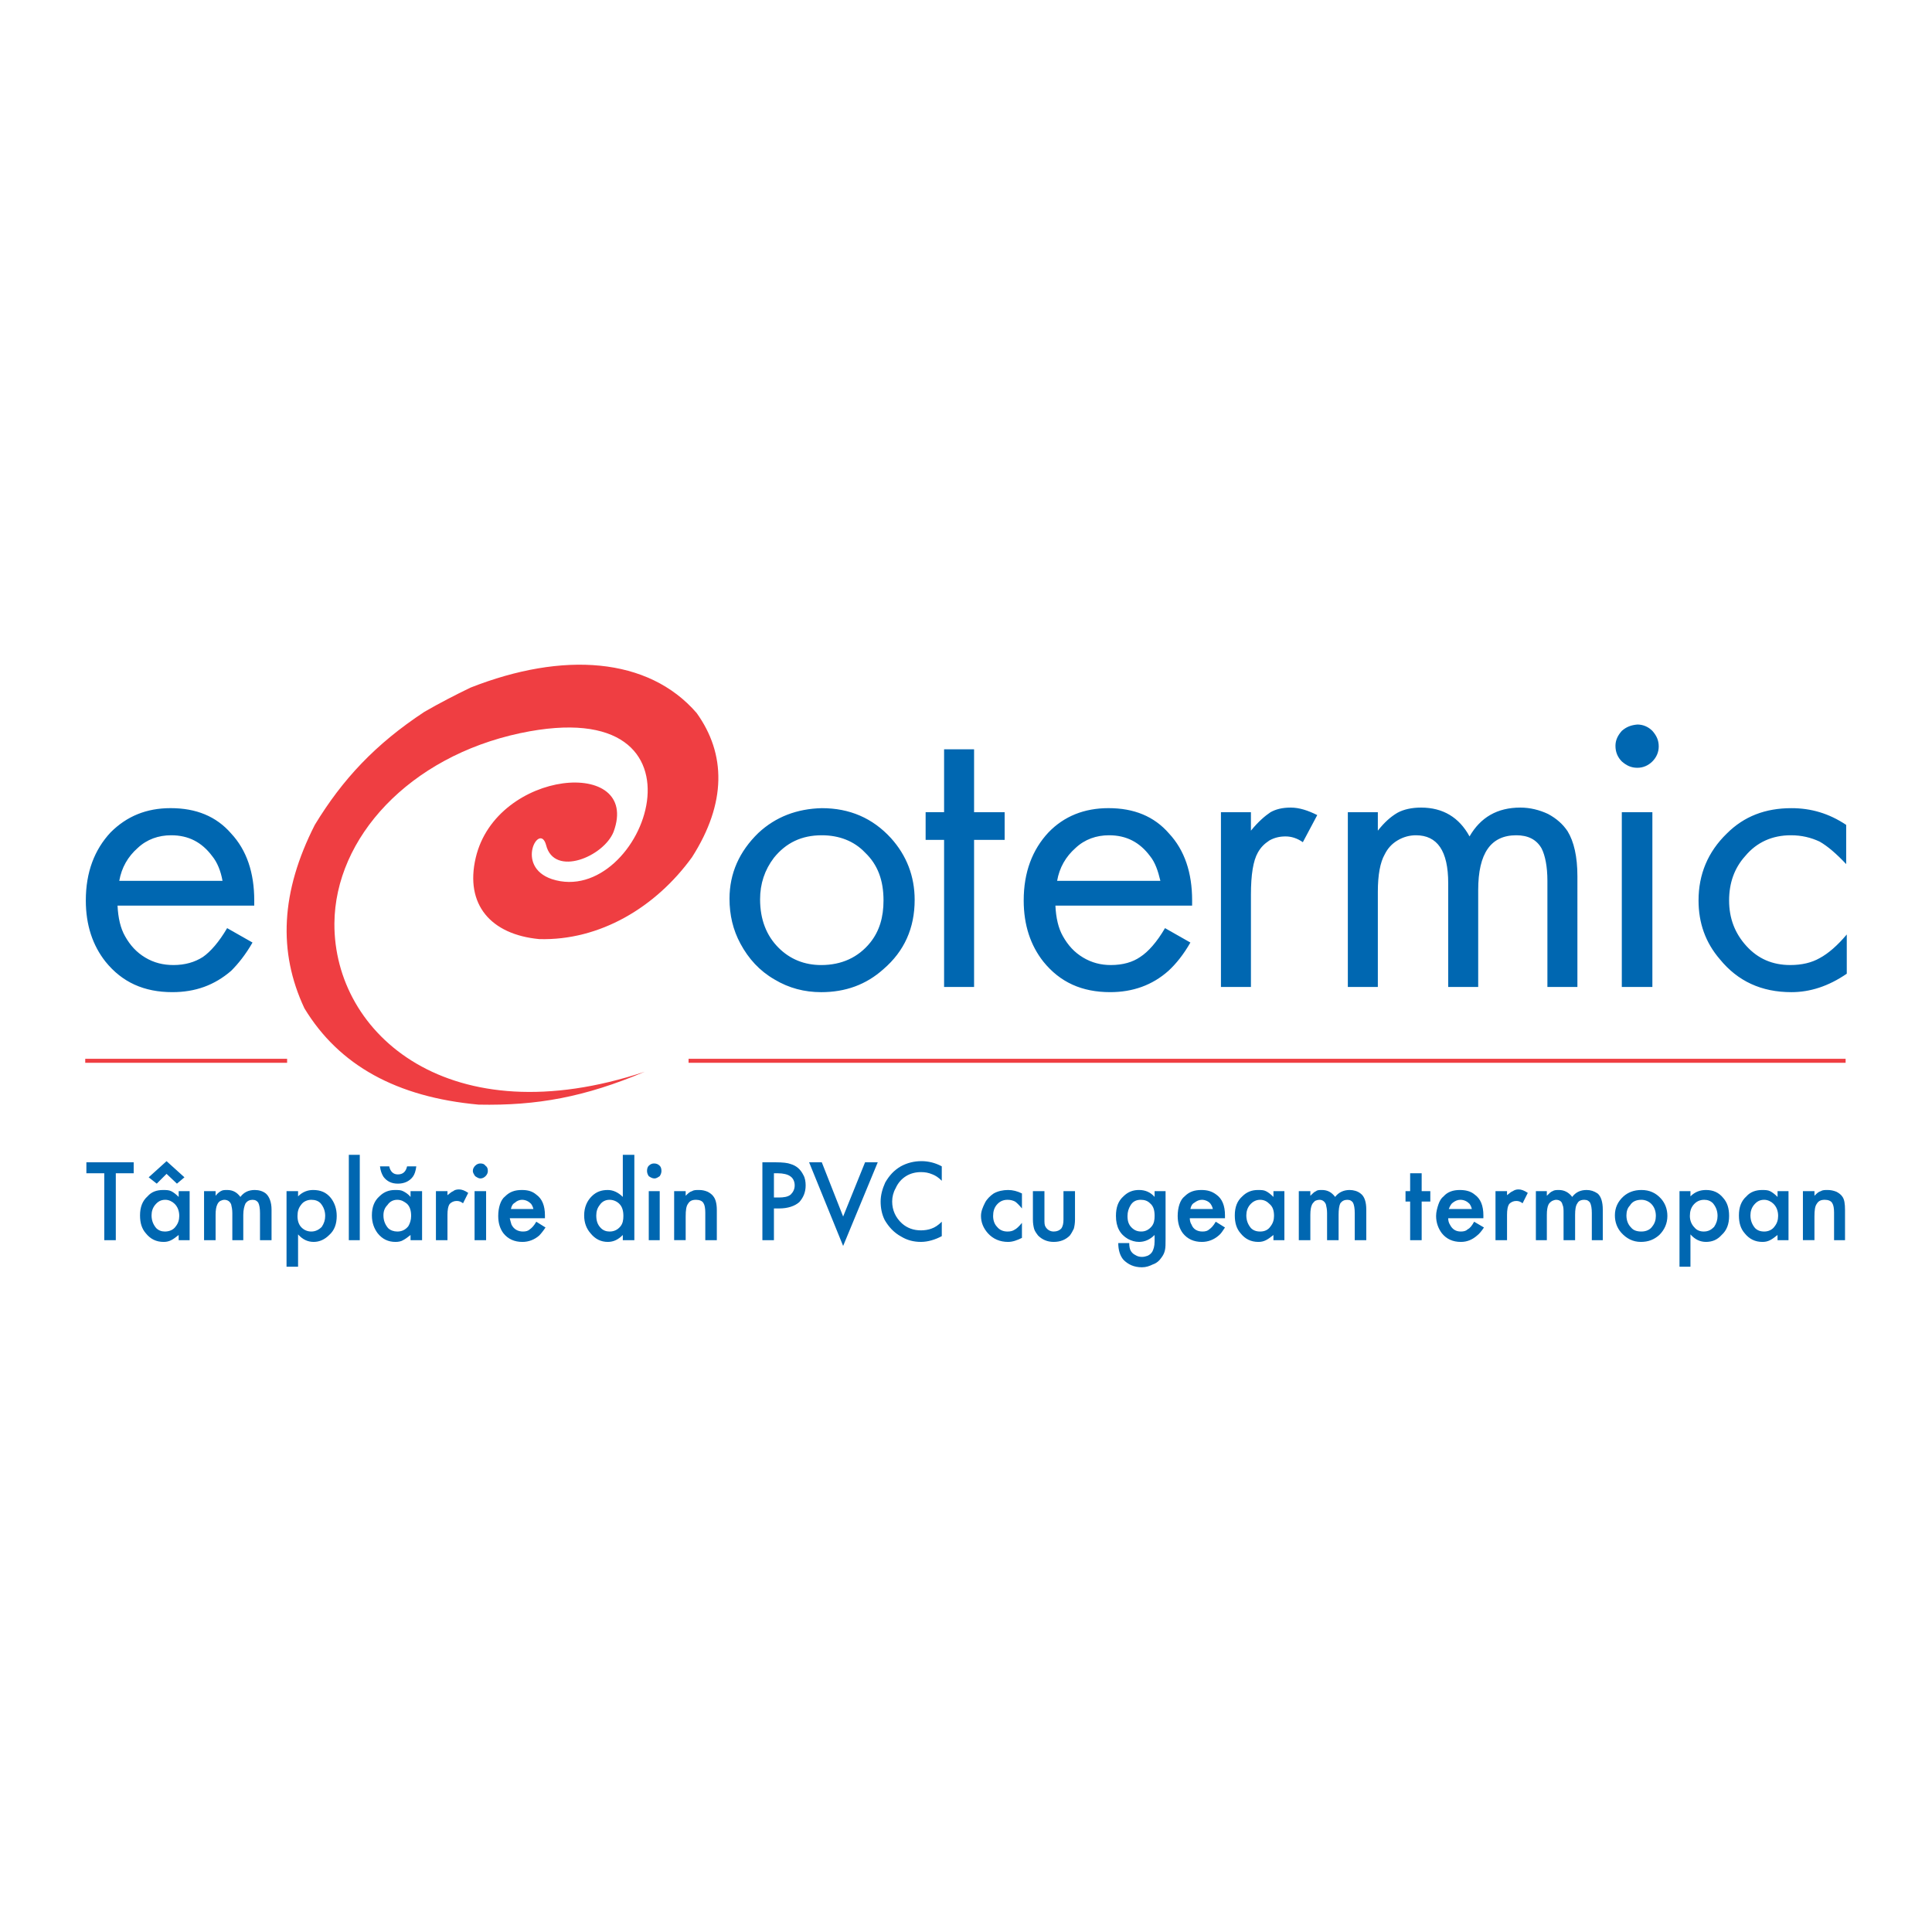
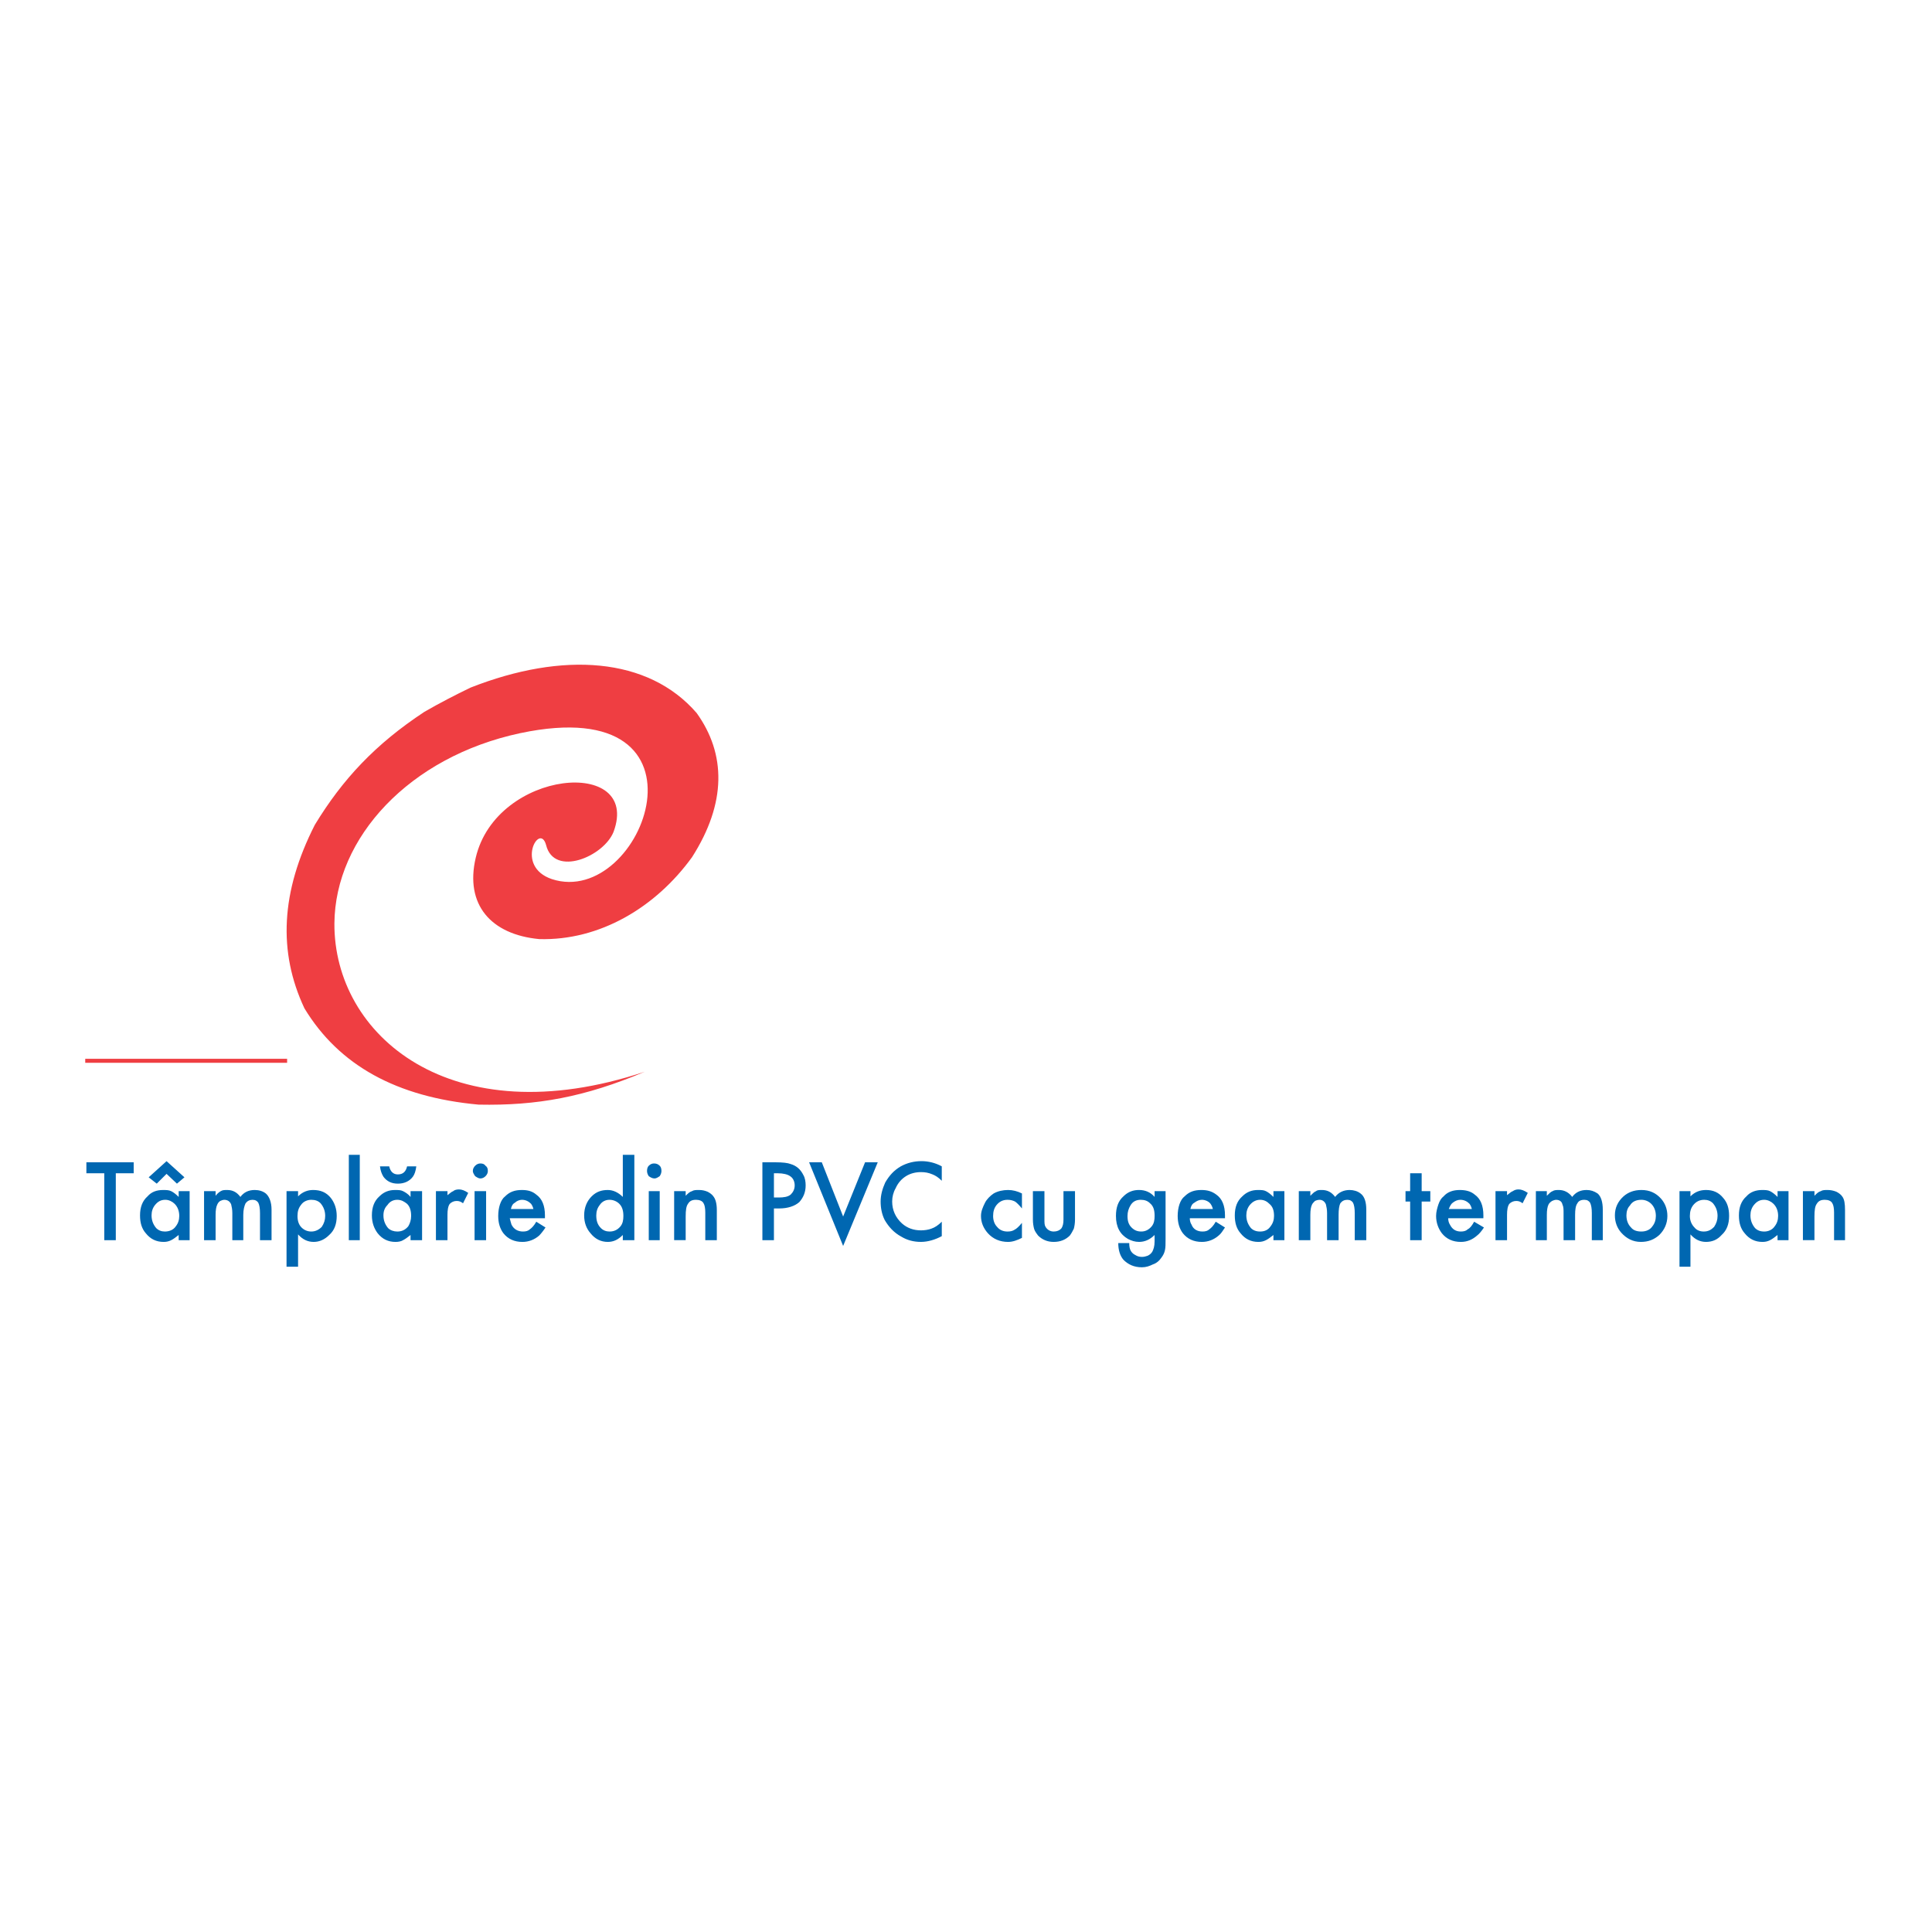
<svg xmlns="http://www.w3.org/2000/svg" version="1.0" id="Layer_1" x="0px" y="0px" width="192.756px" height="192.756px" viewBox="0 0 192.756 192.756" enable-background="new 0 0 192.756 192.756" xml:space="preserve">
  <g>
    <polygon fill-rule="evenodd" clip-rule="evenodd" fill="#FFFFFF" points="0,0 192.756,0 192.756,192.756 0,192.756 0,0  " />
-     <path fill-rule="evenodd" clip-rule="evenodd" fill="#0067B1" d="M25.365,90.355H11.727c0.058,1.208,0.288,2.245,0.748,3.05   c0.518,0.921,1.151,1.611,2.014,2.129s1.784,0.748,2.82,0.748c1.151,0,2.129-0.288,2.935-0.806   c0.748-0.518,1.611-1.496,2.417-2.877l2.532,1.438c-0.69,1.208-1.438,2.129-2.129,2.82c-1.669,1.438-3.568,2.129-5.87,2.129   c-2.82,0-5.006-0.979-6.675-3.05c-1.266-1.611-1.957-3.625-1.957-6.1c0-2.819,0.863-5.064,2.475-6.791   c1.611-1.611,3.568-2.417,5.985-2.417c2.532,0,4.546,0.806,6.042,2.532c1.553,1.669,2.302,3.913,2.302,6.675   C25.365,89.953,25.365,90.125,25.365,90.355L25.365,90.355z M22.2,87.881c-0.173-0.978-0.518-1.841-1.036-2.475   c-1.036-1.381-2.359-2.071-4.085-2.071c-1.266,0-2.417,0.403-3.338,1.266c-0.979,0.863-1.611,1.957-1.841,3.28H22.2L22.2,87.881z    M81.991,80.63c2.762,0,5.064,0.979,6.905,2.993c1.554,1.726,2.36,3.798,2.36,6.157c0,2.82-1.036,5.122-3.108,6.906   c-1.726,1.554-3.798,2.302-6.215,2.302c-1.668,0-3.223-0.402-4.661-1.266c-1.496-0.863-2.59-2.072-3.396-3.568   c-0.748-1.381-1.093-2.877-1.093-4.488c0-2.532,0.979-4.719,2.877-6.561C77.388,81.493,79.517,80.688,81.991,80.63L81.991,80.63z    M81.991,83.335c-2.014,0-3.568,0.748-4.776,2.244c-0.921,1.208-1.381,2.59-1.381,4.144c0,2.014,0.633,3.625,1.841,4.833   c1.151,1.151,2.59,1.727,4.258,1.727c2.014,0,3.683-0.748,4.892-2.244c0.921-1.151,1.323-2.532,1.323-4.201   c0-2.014-0.575-3.568-1.841-4.776C85.214,83.91,83.718,83.335,81.991,83.335L81.991,83.335z M97.184,83.795V98.47h-2.992V83.795   H92.35v-2.763h1.842V74.76h2.992v6.272h3.05v2.763H97.184L97.184,83.795z M118.937,90.355h-13.639   c0.058,1.208,0.288,2.245,0.748,3.05c0.518,0.921,1.15,1.611,2.015,2.129c0.862,0.518,1.783,0.748,2.762,0.748   c1.208,0,2.187-0.288,2.935-0.806c0.806-0.518,1.669-1.496,2.475-2.877l2.532,1.438c-0.69,1.208-1.438,2.129-2.187,2.82   c-1.611,1.438-3.568,2.129-5.812,2.129c-2.82,0-5.007-0.979-6.676-3.05c-1.266-1.611-1.956-3.625-1.956-6.1   c0-2.819,0.863-5.064,2.475-6.791c1.554-1.611,3.567-2.417,5.984-2.417c2.532,0,4.547,0.806,6.043,2.532   c1.554,1.669,2.302,3.913,2.302,6.675C118.937,89.953,118.937,90.125,118.937,90.355L118.937,90.355z M115.771,87.881   c-0.23-0.978-0.519-1.841-1.036-2.475c-1.036-1.381-2.359-2.071-4.086-2.071c-1.266,0-2.417,0.403-3.338,1.266   c-0.978,0.863-1.611,1.957-1.841,3.28H115.771L115.771,87.881z M121.813,81.033h2.992v1.842c0.748-0.921,1.438-1.497,1.957-1.842   c0.518-0.288,1.151-0.46,2.014-0.46c0.863,0,1.727,0.288,2.647,0.748l-1.438,2.705c-0.575-0.403-1.151-0.576-1.727-0.576   s-1.093,0.115-1.611,0.403c-0.518,0.345-0.863,0.691-1.151,1.208c-0.46,0.806-0.69,2.187-0.69,4.201v9.208h-2.992V81.033   L121.813,81.033z M134.474,81.033h2.993v1.842c0.633-0.806,1.266-1.381,1.956-1.784c0.633-0.345,1.438-0.518,2.359-0.518   c2.187,0,3.799,0.979,4.834,2.877c1.094-1.899,2.763-2.877,5.064-2.877c0.978,0,1.898,0.23,2.762,0.633   c0.863,0.46,1.497,1.036,1.957,1.727c0.633,1.036,0.979,2.532,0.979,4.489V98.47h-2.993V87.881c0-1.438-0.229-2.532-0.575-3.223   c-0.518-0.92-1.381-1.323-2.532-1.323c-2.532,0-3.798,1.784-3.798,5.467v9.668h-2.992V88.111c0-3.223-1.094-4.776-3.223-4.776   c-0.633,0-1.267,0.172-1.842,0.518s-0.979,0.806-1.266,1.381c-0.461,0.806-0.69,2.072-0.69,3.741v9.495h-2.993V81.033   L134.474,81.033z M164.858,81.033V98.47h-3.05V81.033H164.858L164.858,81.033z M163.362,72.286c0.576,0,1.094,0.23,1.496,0.633   c0.403,0.46,0.634,0.921,0.634,1.554c0,0.575-0.23,1.093-0.634,1.496c-0.402,0.403-0.92,0.633-1.496,0.633   c-0.633,0-1.094-0.23-1.554-0.633c-0.402-0.403-0.633-0.921-0.633-1.554c0-0.575,0.23-1.036,0.633-1.496   C162.269,72.516,162.729,72.343,163.362,72.286L163.362,72.286z M184.194,82.299v3.913c-0.979-1.036-1.841-1.784-2.647-2.244   c-0.863-0.403-1.783-0.633-2.877-0.633c-1.842,0-3.396,0.69-4.546,2.071c-1.094,1.209-1.611,2.705-1.611,4.431   c0,1.784,0.575,3.28,1.727,4.546c1.15,1.266,2.589,1.899,4.373,1.899c1.151,0,2.129-0.23,2.935-0.69   c0.863-0.46,1.784-1.266,2.705-2.359v3.914c-1.842,1.266-3.683,1.841-5.524,1.841c-2.992,0-5.352-1.093-7.136-3.28   c-1.438-1.668-2.129-3.625-2.129-5.87c0-2.589,0.92-4.834,2.819-6.675c1.727-1.727,3.855-2.532,6.445-2.532   C180.684,80.63,182.468,81.148,184.194,82.299L184.194,82.299z" />
-     <line fill="none" stroke="#EF3E42" stroke-width="0.399" stroke-miterlimit="2.613" x1="68.698" y1="105.836" x2="184.137" y2="105.836" />
    <line fill="none" stroke="#EF3E42" stroke-width="0.399" stroke-miterlimit="2.613" x1="8.504" y1="105.836" x2="28.645" y2="105.836" />
    <path fill-rule="evenodd" clip-rule="evenodd" fill="#EF3E42" d="M54.484,84.313c-0.633-2.359-3.165,2.129,0.576,3.396   c9.149,2.992,17.206-18.875-3.166-14.56c-11.049,2.359-18.473,10.416-18.53,18.991c-0.058,11.106,11.567,21.234,30.96,14.789   c-5.985,2.532-10.761,3.396-16.573,3.28c-8.172-0.748-13.927-3.913-17.379-9.61c-2.647-5.64-2.359-11.624,1.036-18.3   c2.762-4.546,6.042-8.057,10.934-11.279c1.497-0.863,3.05-1.668,4.604-2.417c9.207-3.625,17.724-3.05,22.558,2.532   c2.935,4.086,2.993,8.978-0.46,14.387c-3.625,5.006-9.207,8.344-15.25,8.172c-4.834-0.46-7.424-3.453-6.331-8.114   c2.072-8.862,16.516-10.071,13.754-2.589C60.238,85.464,55.29,87.536,54.484,84.313L54.484,84.313z" />
    <path fill-rule="evenodd" clip-rule="evenodd" fill="#0067B1" d="M11.554,117.058v6.675h-1.151v-6.675H8.619v-1.094h4.719v1.094   H11.554L11.554,117.058z M17.827,118.841h1.093v4.892h-1.093v-0.518c-0.288,0.229-0.518,0.402-0.748,0.518   c-0.23,0.115-0.46,0.173-0.748,0.173c-0.748,0-1.324-0.288-1.784-0.863c-0.403-0.46-0.576-1.036-0.576-1.784   c0-0.806,0.23-1.438,0.748-1.898c0.403-0.461,0.921-0.634,1.554-0.634c0.288,0,0.575,0,0.806,0.115   c0.23,0.115,0.46,0.288,0.748,0.576V118.841L17.827,118.841z M16.503,119.704c-0.46,0-0.748,0.173-1.036,0.519   c-0.23,0.287-0.346,0.633-0.346,1.035c0,0.519,0.173,0.921,0.461,1.267c0.23,0.229,0.518,0.345,0.863,0.345   c0.46,0,0.863-0.173,1.093-0.518c0.23-0.288,0.346-0.633,0.346-1.036c0-0.518-0.173-0.921-0.46-1.208   C17.193,119.877,16.848,119.704,16.503,119.704L16.503,119.704z M14.834,117.46l1.784-1.611l1.784,1.611l-0.748,0.633l-1.036-0.978   l-0.979,0.978L14.834,117.46L14.834,117.46z M20.359,118.841h1.151v0.461c0.172-0.23,0.403-0.403,0.518-0.461   c0.173-0.115,0.403-0.115,0.633-0.115c0.575,0,0.978,0.23,1.323,0.691c0.345-0.461,0.806-0.691,1.439-0.691   c0.403,0,0.806,0.115,1.093,0.346c0.345,0.288,0.576,0.863,0.576,1.611v3.05H25.94v-2.704c0-0.461-0.057-0.806-0.172-1.036   c-0.115-0.173-0.288-0.288-0.576-0.288c-0.288,0-0.518,0.115-0.69,0.346c-0.115,0.23-0.23,0.633-0.23,1.15v2.532h-1.093v-2.704   c0-0.346-0.058-0.634-0.115-0.863c-0.115-0.288-0.346-0.461-0.691-0.461c-0.115,0-0.288,0.058-0.403,0.115   c-0.172,0.115-0.23,0.23-0.288,0.346c-0.115,0.229-0.172,0.575-0.172,1.035v2.532h-1.151V118.841L20.359,118.841z M29.739,126.38   h-1.151v-7.539h1.151v0.519c0.46-0.461,0.979-0.634,1.496-0.634c0.748,0,1.324,0.23,1.784,0.807   c0.346,0.46,0.576,1.035,0.576,1.783c0,0.806-0.23,1.438-0.748,1.899c-0.46,0.46-0.978,0.69-1.554,0.69   c-0.575,0-1.093-0.23-1.554-0.748V126.38L29.739,126.38z M31.062,119.704c-0.403,0-0.806,0.173-1.036,0.519   c-0.23,0.287-0.345,0.633-0.345,1.093c0,0.461,0.115,0.863,0.403,1.151c0.288,0.287,0.633,0.402,0.979,0.402   c0.403,0,0.748-0.173,1.036-0.46c0.23-0.346,0.345-0.69,0.345-1.094c0-0.518-0.173-0.921-0.46-1.266   C31.753,119.819,31.465,119.704,31.062,119.704L31.062,119.704z M35.896,115.216v8.517h-1.094v-8.517H35.896L35.896,115.216z    M40.96,118.841h1.151v4.892H40.96v-0.518c-0.288,0.229-0.518,0.402-0.748,0.518c-0.173,0.115-0.46,0.173-0.748,0.173   c-0.748,0-1.324-0.288-1.784-0.863c-0.345-0.46-0.576-1.036-0.576-1.784c0-0.806,0.23-1.438,0.748-1.898   c0.46-0.461,0.979-0.634,1.554-0.634c0.345,0,0.575,0,0.806,0.115c0.23,0.115,0.518,0.288,0.748,0.576V118.841L40.96,118.841z    M39.637,119.704c-0.403,0-0.748,0.173-0.978,0.519c-0.288,0.287-0.403,0.633-0.403,1.035c0,0.519,0.173,0.921,0.461,1.267   c0.23,0.229,0.575,0.345,0.92,0.345c0.46,0,0.806-0.173,1.093-0.518c0.173-0.288,0.288-0.633,0.288-1.036   c0-0.518-0.115-0.921-0.403-1.208C40.327,119.877,40.04,119.704,39.637,119.704L39.637,119.704z M37.91,116.366h0.921   c0.115,0.519,0.403,0.806,0.863,0.806c0.518,0,0.806-0.287,0.921-0.806h0.92c-0.058,0.461-0.172,0.806-0.345,1.036   c-0.345,0.461-0.863,0.69-1.496,0.69s-1.093-0.229-1.439-0.69C38.083,117.115,37.968,116.827,37.91,116.366L37.91,116.366z    M43.493,118.841h1.151v0.403c0.23-0.173,0.403-0.346,0.575-0.403c0.115-0.115,0.345-0.173,0.576-0.173   c0.288,0,0.575,0.115,0.92,0.346l-0.518,1.036c-0.23-0.173-0.403-0.23-0.633-0.23c-0.288,0-0.518,0.115-0.69,0.288   c-0.172,0.23-0.23,0.633-0.23,1.093v2.532h-1.151V118.841L43.493,118.841z M48.499,118.841v4.892h-1.151v-4.892H48.499   L48.499,118.841z M47.924,116.079c0.23,0,0.403,0.058,0.518,0.23c0.173,0.114,0.23,0.287,0.23,0.518   c0,0.173-0.058,0.345-0.23,0.518c-0.115,0.115-0.288,0.23-0.518,0.23c-0.173,0-0.346-0.115-0.519-0.23   c-0.115-0.173-0.23-0.345-0.23-0.518c0-0.23,0.115-0.403,0.23-0.518C47.578,116.137,47.751,116.079,47.924,116.079L47.924,116.079z    M54.369,121.546h-3.51c0.058,0.23,0.115,0.46,0.173,0.633c0.23,0.461,0.633,0.69,1.15,0.69c0.288,0,0.519-0.058,0.691-0.229   c0.173-0.115,0.403-0.346,0.633-0.749l0.92,0.576c-0.23,0.345-0.46,0.633-0.633,0.806c-0.46,0.402-1.036,0.633-1.669,0.633   c-0.805,0-1.438-0.288-1.898-0.863c-0.346-0.46-0.518-1.036-0.518-1.727c0-0.402,0.058-0.806,0.172-1.15   c0.115-0.346,0.288-0.633,0.518-0.806c0.46-0.461,0.979-0.634,1.669-0.634c0.576,0,1.036,0.115,1.439,0.461   c0.575,0.403,0.863,1.094,0.863,2.071C54.369,121.315,54.369,121.431,54.369,121.546L54.369,121.546z M53.218,120.625   c-0.058-0.23-0.115-0.345-0.23-0.518c-0.23-0.23-0.518-0.403-0.921-0.403c-0.23,0-0.518,0.115-0.69,0.288   c-0.23,0.115-0.345,0.346-0.403,0.633H53.218L53.218,120.625z M62.138,115.216h1.151v8.517h-1.151v-0.518   c-0.46,0.46-0.921,0.69-1.497,0.69c-0.69,0-1.266-0.288-1.726-0.863c-0.403-0.46-0.633-1.036-0.633-1.784   c0-0.806,0.288-1.438,0.748-1.898c0.46-0.461,0.978-0.634,1.611-0.634c0.518,0,1.036,0.23,1.497,0.691V115.216L62.138,115.216z    M60.814,119.704c-0.403,0-0.748,0.173-0.978,0.519c-0.23,0.287-0.346,0.633-0.346,1.035c0,0.519,0.115,0.921,0.46,1.267   c0.23,0.229,0.518,0.345,0.863,0.345c0.46,0,0.806-0.173,1.094-0.518c0.23-0.288,0.288-0.633,0.288-1.036   c0-0.518-0.115-0.921-0.403-1.208C61.562,119.877,61.217,119.704,60.814,119.704L60.814,119.704z M65.82,118.841v4.892h-1.093   v-4.892H65.82L65.82,118.841z M65.245,116.079c0.23,0,0.403,0.058,0.575,0.23c0.115,0.114,0.173,0.287,0.173,0.518   c0,0.173-0.058,0.345-0.173,0.518c-0.172,0.115-0.345,0.23-0.518,0.23c-0.23,0-0.403-0.115-0.576-0.23   c-0.115-0.173-0.172-0.345-0.172-0.518c0-0.23,0.058-0.403,0.172-0.518C64.9,116.137,65.072,116.079,65.245,116.079L65.245,116.079   z M67.259,118.841h1.151v0.461c0.23-0.23,0.403-0.403,0.633-0.461c0.173-0.115,0.403-0.115,0.691-0.115   c0.345,0,0.575,0.058,0.863,0.173c0.23,0.115,0.461,0.288,0.576,0.461c0.23,0.287,0.345,0.748,0.345,1.381v2.992h-1.151v-2.762   c0-0.403-0.058-0.748-0.173-0.921c-0.115-0.23-0.403-0.346-0.748-0.346c-0.403,0-0.633,0.115-0.805,0.403   c-0.173,0.23-0.23,0.633-0.23,1.266v2.359h-1.151V118.841L67.259,118.841z M77.215,120.567v3.165h-1.151v-7.769h1.324   c0.69,0,1.208,0.058,1.496,0.173c0.575,0.173,0.978,0.518,1.266,1.093c0.173,0.288,0.23,0.69,0.23,1.036   c0,0.69-0.23,1.209-0.633,1.669c-0.46,0.403-1.151,0.633-2.014,0.633H77.215L77.215,120.567z M77.215,119.475h0.46   c0.518,0,0.92-0.058,1.208-0.288c0.23-0.23,0.403-0.519,0.403-0.921s-0.173-0.748-0.46-0.921c-0.23-0.173-0.69-0.287-1.208-0.287   h-0.403V119.475L77.215,119.475z M81.991,115.964l2.129,5.409l2.187-5.409h1.266l-3.453,8.345l-3.395-8.345H81.991L81.991,115.964z    M93.961,116.366v1.439c-0.345-0.346-0.633-0.519-0.921-0.634c-0.403-0.172-0.748-0.229-1.151-0.229   c-0.518,0-1.036,0.115-1.496,0.402c-0.46,0.288-0.806,0.69-1.036,1.209c-0.23,0.402-0.345,0.863-0.345,1.323   c0,0.863,0.345,1.611,0.979,2.187c0.518,0.461,1.151,0.69,1.899,0.69c0.345,0,0.748-0.058,1.036-0.172   c0.346-0.115,0.691-0.346,1.036-0.691v1.439c-0.633,0.345-1.381,0.575-2.072,0.575c-0.748,0-1.381-0.173-1.957-0.518   c-0.748-0.403-1.266-0.979-1.669-1.669c-0.288-0.576-0.403-1.209-0.403-1.842s0.173-1.266,0.46-1.899   c0.403-0.69,0.863-1.208,1.554-1.611c0.633-0.345,1.323-0.518,2.071-0.518C92.637,115.849,93.328,116.021,93.961,116.366   L93.961,116.366z M101.96,119.071v1.496c-0.288-0.345-0.518-0.575-0.69-0.69c-0.23-0.115-0.461-0.173-0.748-0.173   c-0.461,0-0.806,0.173-1.094,0.519c-0.229,0.287-0.345,0.633-0.345,1.093c0,0.403,0.115,0.806,0.402,1.094   c0.23,0.287,0.575,0.46,1.036,0.46c0.287,0,0.518-0.058,0.69-0.173c0.23-0.114,0.46-0.345,0.748-0.69v1.496   c-0.46,0.23-0.921,0.403-1.381,0.403c-0.806,0-1.496-0.288-2.015-0.863c-0.46-0.518-0.69-1.094-0.69-1.727   c0-0.46,0.173-0.863,0.403-1.323c0.172-0.346,0.518-0.69,0.863-0.921c0.402-0.23,0.92-0.346,1.438-0.346   C101.039,118.726,101.5,118.841,101.96,119.071L101.96,119.071z M104.204,118.841v2.82c0,0.345,0,0.575,0.115,0.748   c0.173,0.287,0.461,0.46,0.806,0.46c0.346,0,0.575-0.115,0.748-0.287c0.173-0.23,0.23-0.519,0.23-0.921v-2.82h1.15v2.82   c0,0.402-0.058,0.69-0.115,0.921c-0.114,0.229-0.229,0.46-0.402,0.69c-0.402,0.402-0.921,0.633-1.611,0.633   c-0.633,0-1.15-0.23-1.554-0.633c-0.173-0.23-0.346-0.461-0.403-0.69c-0.058-0.23-0.115-0.519-0.115-0.921v-2.82H104.204   L104.204,118.841z M116.289,118.841v4.776c0,0.461,0,0.863-0.058,1.094c-0.058,0.288-0.173,0.518-0.345,0.748   c-0.23,0.346-0.519,0.575-0.863,0.69c-0.346,0.173-0.69,0.288-1.094,0.288c-0.806,0-1.381-0.288-1.842-0.748   c-0.345-0.403-0.518-0.979-0.518-1.669h1.094c0,0.346,0.058,0.633,0.173,0.806c0.114,0.173,0.229,0.288,0.46,0.402   c0.173,0.115,0.402,0.173,0.633,0.173s0.403-0.058,0.575-0.115c0.23-0.114,0.346-0.229,0.461-0.402   c0.115-0.23,0.229-0.518,0.229-1.036v-0.633c-0.46,0.46-0.978,0.69-1.553,0.69c-0.403,0-0.749-0.115-1.094-0.288   c-0.806-0.46-1.209-1.208-1.209-2.302c0-0.863,0.23-1.496,0.748-1.956c0.461-0.461,0.979-0.634,1.555-0.634   c0.633,0,1.15,0.23,1.553,0.691v-0.576H116.289L116.289,118.841z M113.814,119.704c-0.46,0-0.806,0.173-1.035,0.576   c-0.173,0.287-0.288,0.633-0.288,1.035c0,0.519,0.115,0.863,0.402,1.151c0.288,0.287,0.576,0.402,0.979,0.402   c0.403,0,0.748-0.173,1.036-0.518c0.23-0.288,0.287-0.633,0.287-1.036c0-0.575-0.114-0.978-0.46-1.266   C114.505,119.819,114.218,119.704,113.814,119.704L113.814,119.704z M122.217,121.546h-3.511c0,0.23,0.058,0.46,0.173,0.633   c0.173,0.461,0.575,0.69,1.093,0.69c0.288,0,0.519-0.058,0.691-0.229c0.172-0.115,0.402-0.346,0.633-0.749l0.921,0.576   c-0.23,0.345-0.403,0.633-0.634,0.806c-0.46,0.402-1.035,0.633-1.669,0.633c-0.805,0-1.438-0.288-1.898-0.863   c-0.346-0.46-0.518-1.036-0.518-1.727c0-0.402,0.058-0.806,0.172-1.15c0.115-0.346,0.288-0.633,0.519-0.806   c0.46-0.461,0.978-0.634,1.669-0.634c0.575,0,1.035,0.115,1.496,0.461c0.575,0.403,0.863,1.094,0.863,2.071   C122.217,121.315,122.217,121.431,122.217,121.546L122.217,121.546z M121.008,120.625c-0.058-0.23-0.115-0.345-0.23-0.518   c-0.172-0.23-0.518-0.403-0.863-0.403c-0.287,0-0.518,0.115-0.748,0.288c-0.229,0.115-0.345,0.346-0.402,0.633H121.008   L121.008,120.625z M127.051,118.841h1.093v4.892h-1.093v-0.518c-0.288,0.229-0.519,0.402-0.749,0.518   c-0.229,0.115-0.46,0.173-0.748,0.173c-0.748,0-1.323-0.288-1.783-0.863c-0.403-0.46-0.575-1.036-0.575-1.784   c0-0.806,0.229-1.438,0.748-1.898c0.46-0.461,0.978-0.634,1.553-0.634c0.346,0,0.576,0,0.806,0.115   c0.23,0.115,0.461,0.288,0.749,0.576V118.841L127.051,118.841z M125.727,119.704c-0.402,0-0.748,0.173-1.035,0.519   c-0.23,0.287-0.346,0.633-0.346,1.035c0,0.519,0.173,0.921,0.46,1.267c0.23,0.229,0.519,0.345,0.921,0.345   c0.461,0,0.806-0.173,1.036-0.518c0.23-0.288,0.346-0.633,0.346-1.036c0-0.518-0.115-0.921-0.461-1.208   C126.417,119.877,126.13,119.704,125.727,119.704L125.727,119.704z M129.582,118.841h1.151v0.461   c0.23-0.23,0.403-0.403,0.575-0.461c0.115-0.115,0.346-0.115,0.576-0.115c0.575,0,0.978,0.23,1.323,0.691   c0.345-0.461,0.863-0.691,1.438-0.691c0.402,0,0.806,0.115,1.094,0.346c0.402,0.288,0.575,0.863,0.575,1.611v3.05h-1.151v-2.704   c0-0.461-0.058-0.806-0.172-1.036c-0.115-0.173-0.288-0.288-0.576-0.288c-0.287,0-0.518,0.115-0.69,0.346   c-0.115,0.23-0.173,0.633-0.173,1.15v2.532h-1.15v-2.704c0-0.346-0.058-0.634-0.115-0.863c-0.115-0.288-0.345-0.461-0.633-0.461   c-0.173,0-0.346,0.058-0.46,0.115c-0.116,0.115-0.23,0.23-0.288,0.346c-0.115,0.229-0.173,0.575-0.173,1.035v2.532h-1.151V118.841   L129.582,118.841z M141.84,119.877v3.855h-1.15v-3.855h-0.461v-1.036h0.461v-1.783h1.15v1.783h0.863v1.036H141.84L141.84,119.877z    M147.997,121.546h-3.51c0,0.23,0.058,0.46,0.172,0.633c0.23,0.461,0.576,0.69,1.094,0.69c0.288,0,0.519-0.058,0.69-0.229   c0.23-0.115,0.403-0.346,0.634-0.749l0.978,0.576c-0.229,0.345-0.46,0.633-0.69,0.806c-0.46,0.402-0.979,0.633-1.611,0.633   c-0.806,0-1.438-0.288-1.899-0.863c-0.345-0.46-0.575-1.036-0.575-1.727c0-0.402,0.115-0.806,0.23-1.15   c0.115-0.346,0.288-0.633,0.518-0.806c0.403-0.461,0.979-0.634,1.611-0.634c0.576,0,1.094,0.115,1.497,0.461   c0.575,0.403,0.862,1.094,0.862,2.071C147.997,121.315,147.997,121.431,147.997,121.546L147.997,121.546z M146.847,120.625   c-0.058-0.23-0.115-0.345-0.23-0.518c-0.23-0.23-0.518-0.403-0.921-0.403c-0.287,0-0.518,0.115-0.748,0.288   c-0.173,0.115-0.288,0.346-0.402,0.633H146.847L146.847,120.625z M149.206,118.841h1.151v0.403   c0.229-0.173,0.402-0.346,0.575-0.403c0.173-0.115,0.345-0.173,0.575-0.173c0.288,0,0.575,0.115,0.921,0.346l-0.519,1.036   c-0.229-0.173-0.402-0.23-0.633-0.23c-0.287,0-0.518,0.115-0.69,0.288c-0.173,0.23-0.229,0.633-0.229,1.093v2.532h-1.151V118.841   L149.206,118.841z M153.234,118.841h1.094v0.461c0.229-0.23,0.402-0.403,0.575-0.461c0.173-0.115,0.402-0.115,0.633-0.115   c0.518,0,0.979,0.23,1.323,0.691c0.346-0.461,0.806-0.691,1.438-0.691c0.403,0,0.749,0.115,1.094,0.346   c0.346,0.288,0.519,0.863,0.519,1.611v3.05h-1.094v-2.704c0-0.461-0.058-0.806-0.173-1.036c-0.115-0.173-0.288-0.288-0.575-0.288   c-0.346,0-0.576,0.115-0.69,0.346c-0.173,0.23-0.23,0.633-0.23,1.15v2.532h-1.151v-2.704c0-0.346,0-0.634-0.114-0.863   c-0.058-0.288-0.288-0.461-0.634-0.461c-0.114,0-0.287,0.058-0.402,0.115c-0.173,0.115-0.288,0.23-0.346,0.346   c-0.115,0.229-0.172,0.575-0.172,1.035v2.532h-1.094V118.841L153.234,118.841z M163.766,118.726c0.806,0,1.438,0.288,1.956,0.864   c0.403,0.46,0.633,1.035,0.633,1.726c0,0.748-0.287,1.381-0.806,1.899c-0.518,0.46-1.093,0.69-1.841,0.69   c-0.806,0-1.439-0.346-1.957-0.921c-0.402-0.46-0.633-1.036-0.633-1.727c0-0.748,0.288-1.381,0.863-1.898   C162.441,118.956,163.017,118.726,163.766,118.726L163.766,118.726z M163.766,119.704c-0.519,0-0.921,0.173-1.151,0.576   c-0.23,0.229-0.346,0.575-0.346,0.978c0,0.519,0.173,0.921,0.461,1.209c0.23,0.287,0.575,0.402,1.036,0.402   c0.46,0,0.863-0.173,1.093-0.518c0.23-0.288,0.346-0.633,0.346-1.036c0-0.518-0.173-0.921-0.46-1.208   C164.514,119.877,164.168,119.704,163.766,119.704L163.766,119.704z M168.657,126.38h-1.094v-7.539h1.094v0.519   c0.46-0.461,0.978-0.634,1.554-0.634c0.69,0,1.266,0.23,1.726,0.807c0.403,0.46,0.576,1.035,0.576,1.783   c0,0.806-0.23,1.438-0.748,1.899c-0.403,0.46-0.921,0.69-1.554,0.69c-0.576,0-1.094-0.23-1.554-0.748V126.38L168.657,126.38z    M170.038,119.704c-0.461,0-0.806,0.173-1.094,0.519c-0.229,0.287-0.345,0.633-0.345,1.093c0,0.461,0.172,0.863,0.46,1.151   c0.23,0.287,0.575,0.402,0.921,0.402c0.46,0,0.748-0.173,1.036-0.46c0.229-0.346,0.345-0.69,0.345-1.094   c0-0.518-0.173-0.921-0.46-1.266C170.671,119.819,170.383,119.704,170.038,119.704L170.038,119.704z M177.346,118.841h1.094v4.892   h-1.094v-0.518c-0.287,0.229-0.518,0.402-0.748,0.518c-0.229,0.115-0.46,0.173-0.748,0.173c-0.748,0-1.323-0.288-1.783-0.863   c-0.403-0.46-0.575-1.036-0.575-1.784c0-0.806,0.229-1.438,0.748-1.898c0.402-0.461,0.978-0.634,1.554-0.634   c0.287,0,0.575,0,0.805,0.115c0.23,0.115,0.461,0.288,0.748,0.576V118.841L177.346,118.841z M176.022,119.704   c-0.46,0-0.748,0.173-1.035,0.519c-0.23,0.287-0.346,0.633-0.346,1.035c0,0.519,0.173,0.921,0.46,1.267   c0.23,0.229,0.519,0.345,0.921,0.345c0.403,0,0.806-0.173,1.036-0.518c0.23-0.288,0.346-0.633,0.346-1.036   c0-0.518-0.173-0.921-0.461-1.208C176.713,119.877,176.368,119.704,176.022,119.704L176.022,119.704z M179.878,118.841h1.151v0.461   c0.23-0.23,0.402-0.403,0.633-0.461c0.173-0.115,0.403-0.115,0.691-0.115c0.287,0,0.575,0.058,0.862,0.173   c0.23,0.115,0.461,0.288,0.576,0.461c0.229,0.287,0.287,0.748,0.287,1.381v2.992h-1.093v-2.762c0-0.403-0.058-0.748-0.173-0.921   c-0.115-0.23-0.403-0.346-0.748-0.346c-0.403,0-0.634,0.115-0.806,0.403c-0.173,0.23-0.23,0.633-0.23,1.266v2.359h-1.151V118.841   L179.878,118.841z" />
  </g>
</svg>